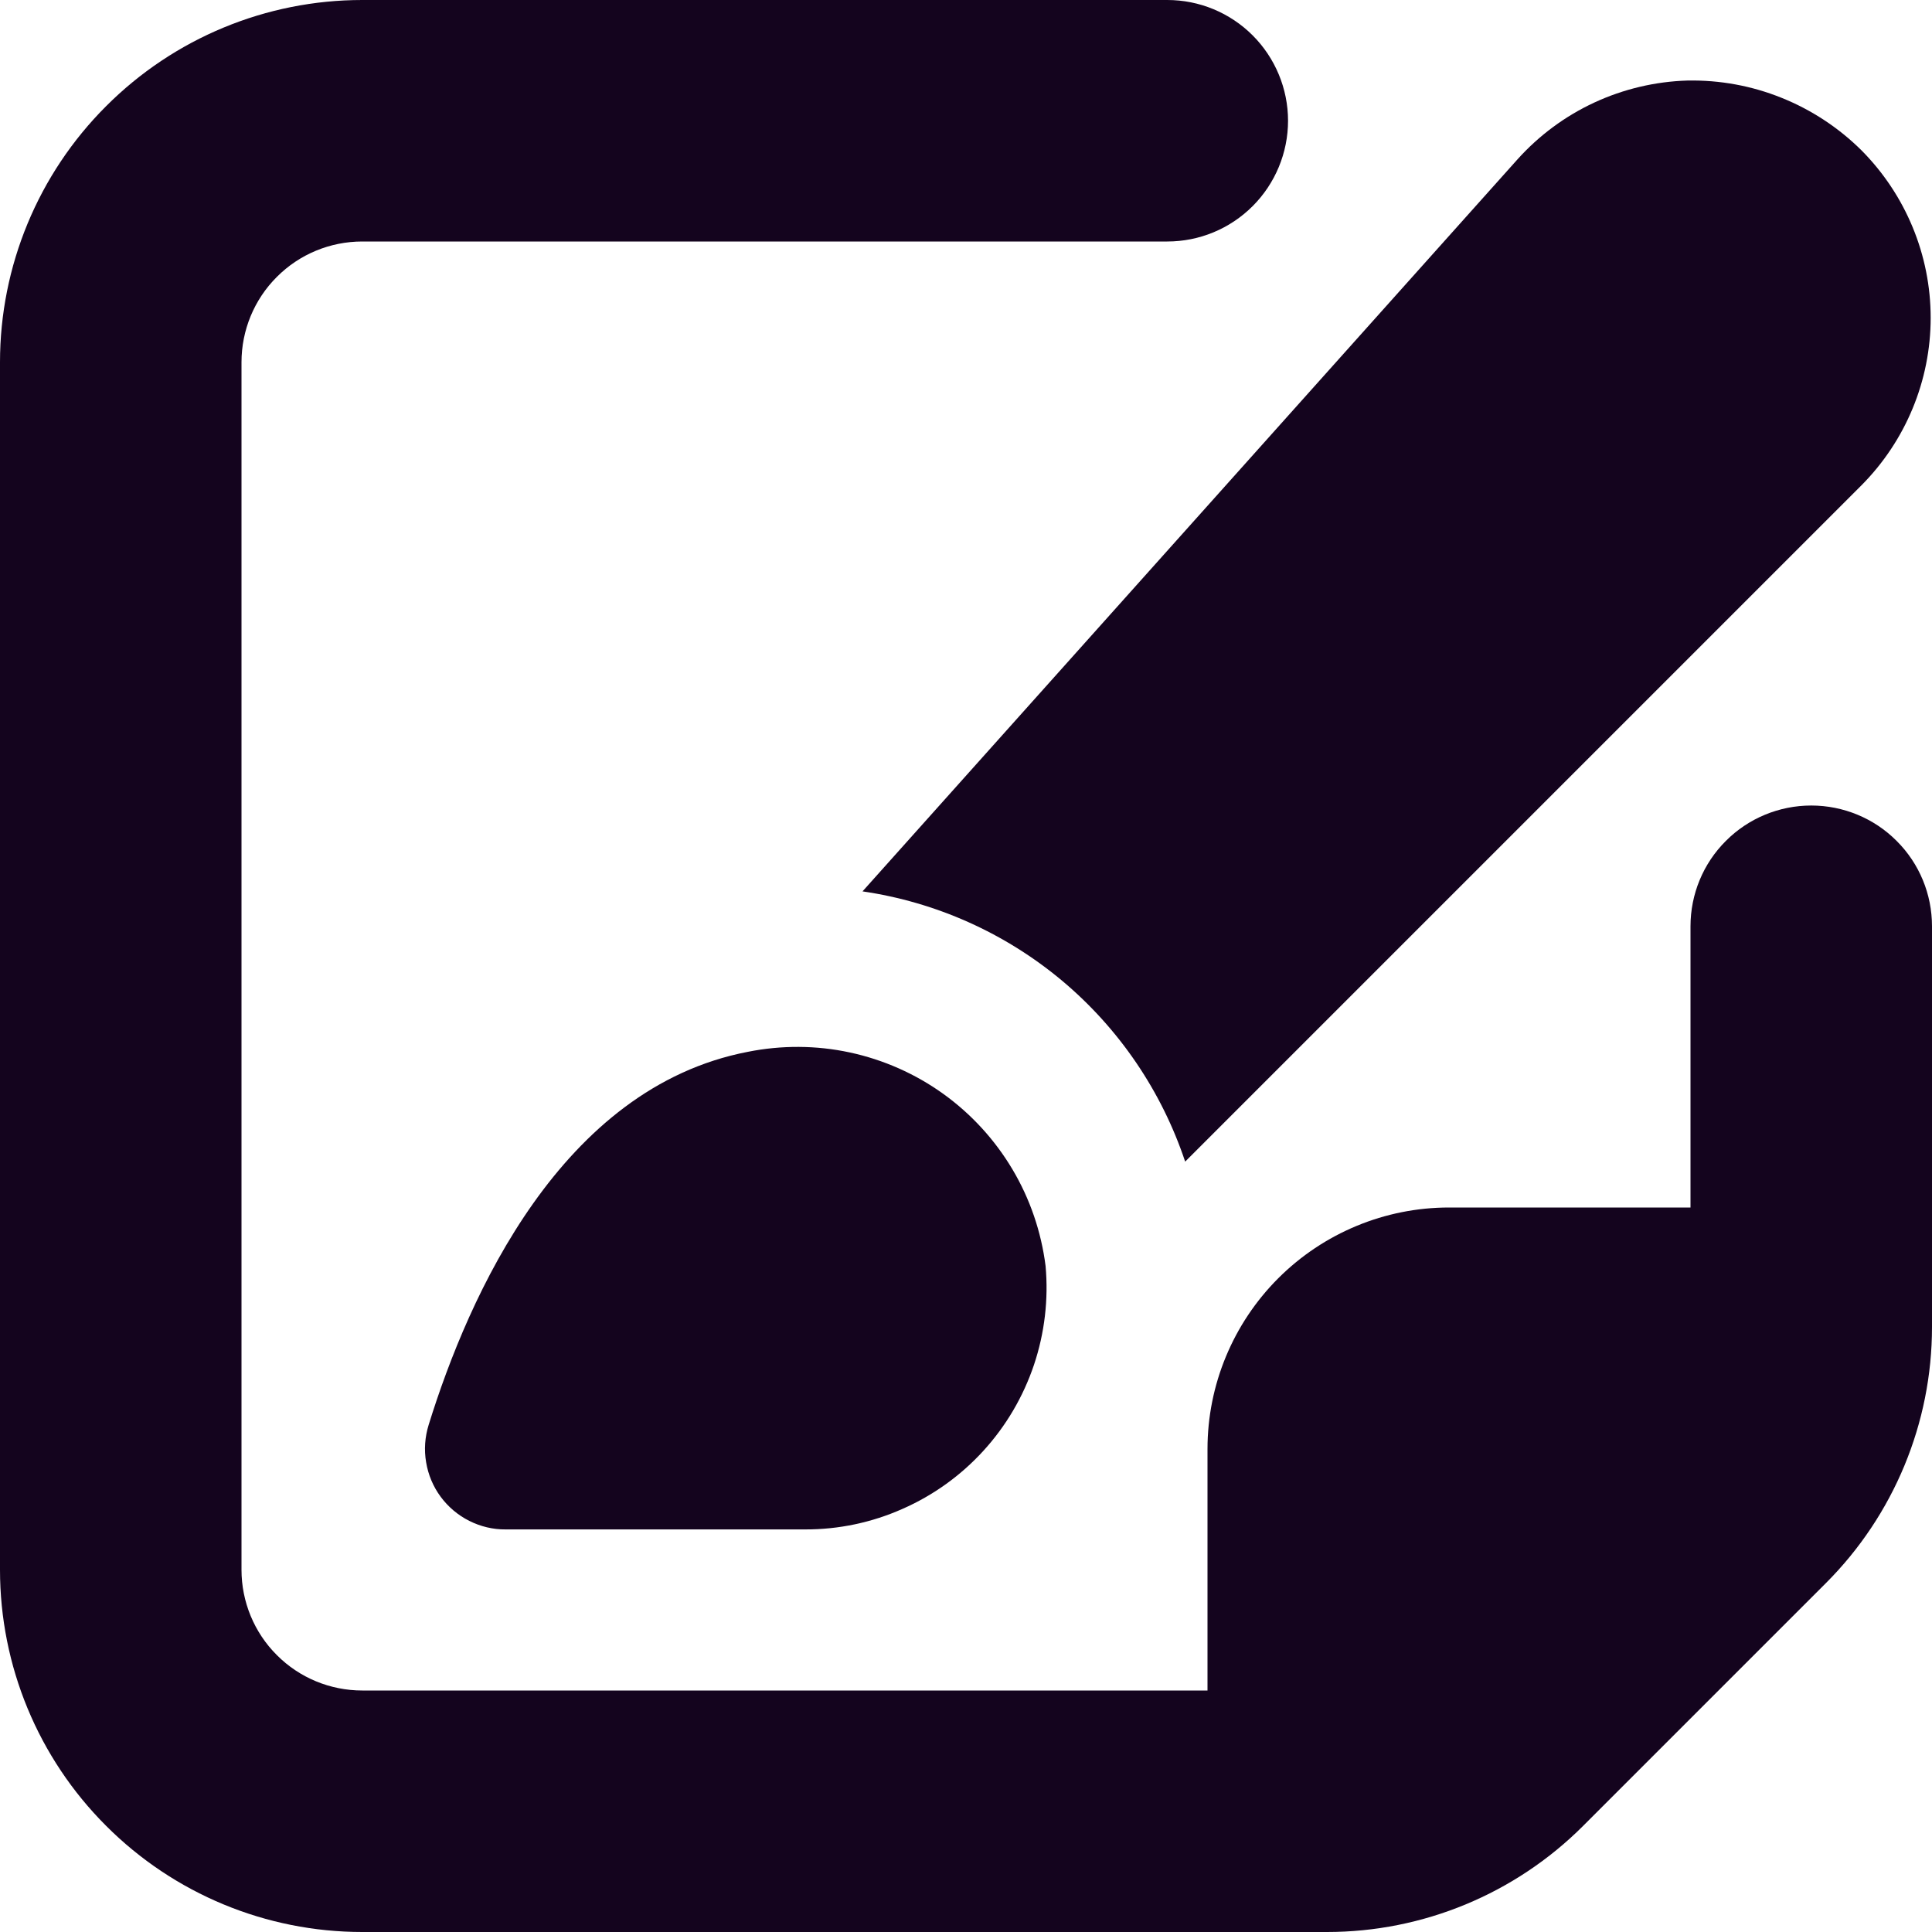
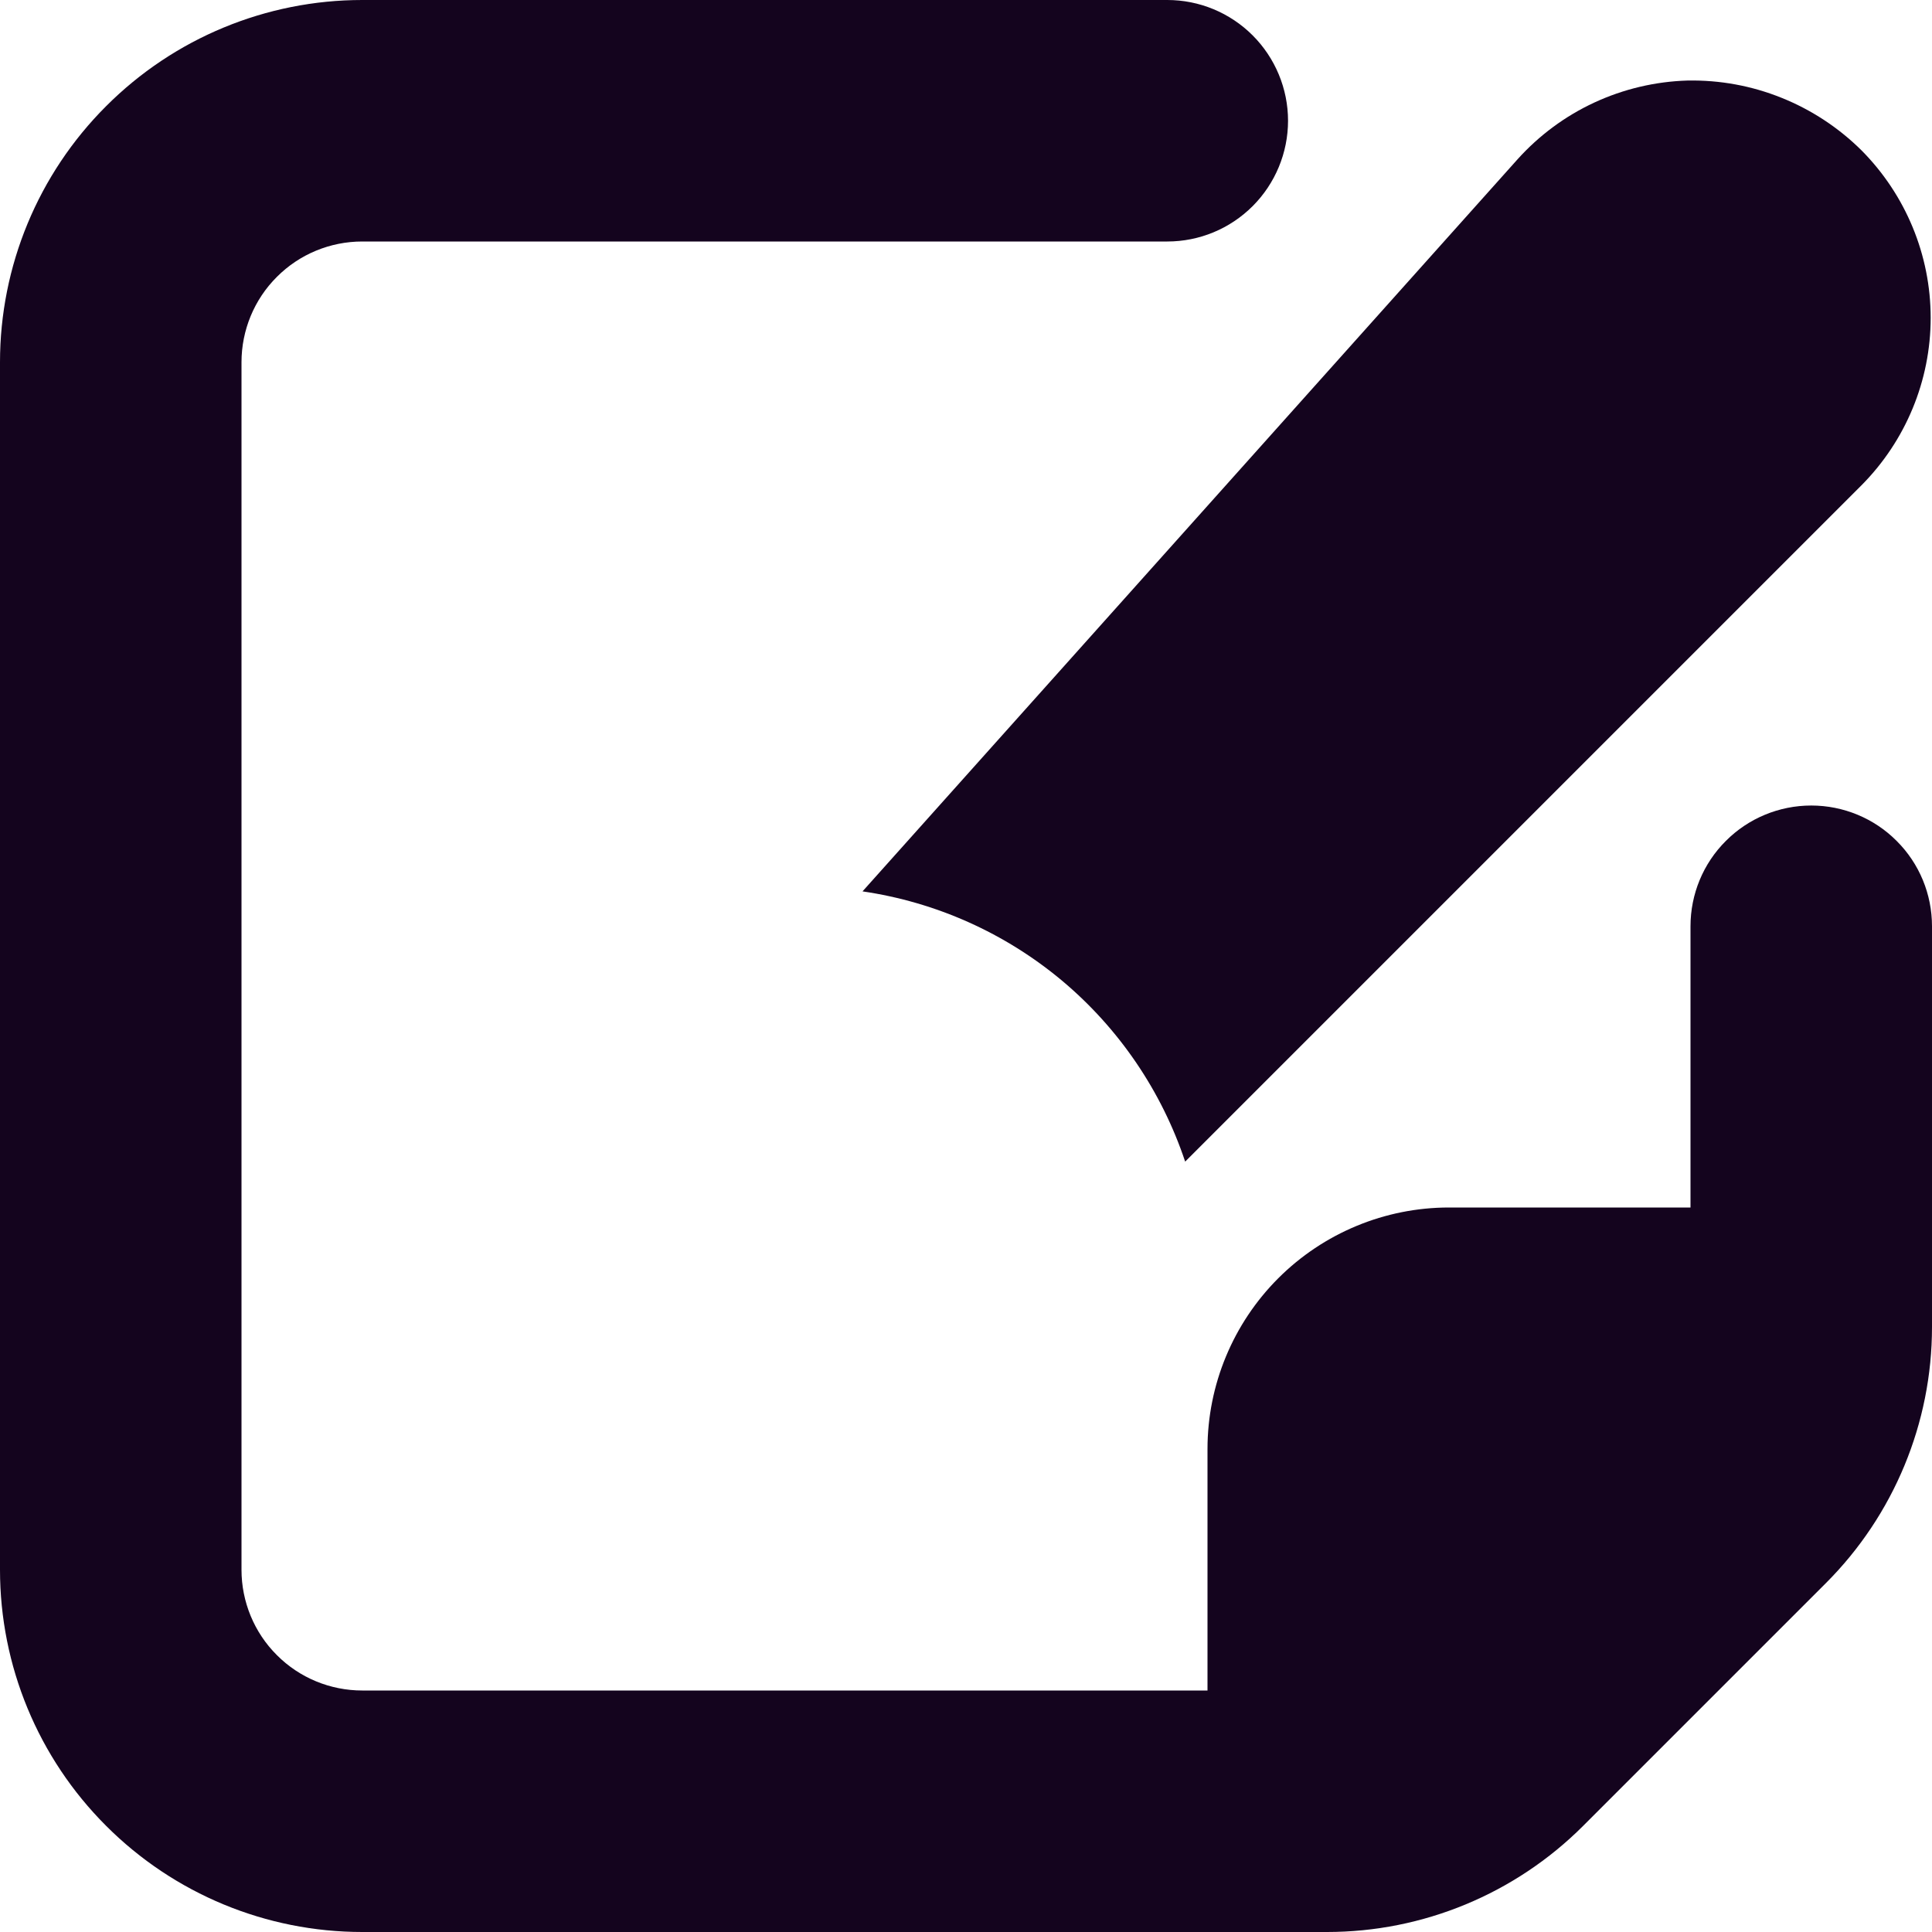
<svg xmlns="http://www.w3.org/2000/svg" width="16" height="16" viewBox="0 0 16 16" fill="none">
  <g clip-path="url(#clip0_223_1781)">
    <path d="M14 10H12C11.47 10 10.961 10.211 10.586 10.586C10.211 10.961 10 11.47 10 12V14H3C2.735 14 2.48 13.895 2.293 13.707C2.105 13.52 2 13.265 2 13V3C2 2.735 2.105 2.48 2.293 2.293C2.48 2.105 2.735 2 3 2H9.667C9.932 2 10.186 1.895 10.374 1.707C10.561 1.52 10.667 1.265 10.667 1C10.667 0.735 10.561 0.48 10.374 0.293C10.186 0.105 9.932 0 9.667 0L3 0C2.204 0 1.441 0.316 0.879 0.879C0.316 1.441 0 2.204 0 3L0 13C0 13.796 0.316 14.559 0.879 15.121C1.441 15.684 2.204 16 3 16H10.99C11.785 16 12.548 15.684 13.111 15.121L15.121 13.111C15.684 12.548 16 11.785 16 10.99V7.671C16 7.405 15.895 7.151 15.707 6.964C15.52 6.776 15.265 6.671 15 6.671C14.735 6.671 14.48 6.776 14.293 6.964C14.105 7.151 14 7.405 14 7.671V10Z" fill="#14041E" />
    <path d="M13.975 0.667C13.708 0.675 13.446 0.737 13.204 0.849C12.962 0.961 12.745 1.122 12.567 1.32L7.143 7.382C7.752 7.471 8.324 7.727 8.796 8.122C9.267 8.517 9.62 9.036 9.815 9.62L15.415 4.02C15.782 3.651 15.989 3.152 15.989 2.632C15.989 2.112 15.782 1.613 15.415 1.244C15.226 1.057 15.001 0.909 14.754 0.81C14.506 0.71 14.242 0.662 13.975 0.667Z" fill="#14041E" />
-     <path d="M6.192 8.711C4.647 9.009 3.882 10.729 3.55 11.8C3.519 11.9 3.511 12.006 3.529 12.11C3.546 12.213 3.587 12.311 3.649 12.395C3.711 12.479 3.792 12.548 3.886 12.595C3.979 12.642 4.083 12.667 4.187 12.666H6.667C6.945 12.667 7.22 12.609 7.474 12.496C7.729 12.384 7.957 12.22 8.144 12.015C8.332 11.809 8.474 11.567 8.563 11.303C8.651 11.04 8.684 10.761 8.659 10.484C8.623 10.201 8.53 9.928 8.384 9.683C8.238 9.438 8.044 9.226 7.812 9.059C7.581 8.893 7.317 8.776 7.038 8.716C6.76 8.656 6.471 8.655 6.192 8.711Z" fill="#14041E" />
  </g>
  <defs>
    <clipPath id="clip0_223_1781">
      <rect width="16" height="16" fill="white" />
    </clipPath>
  </defs>
</svg>